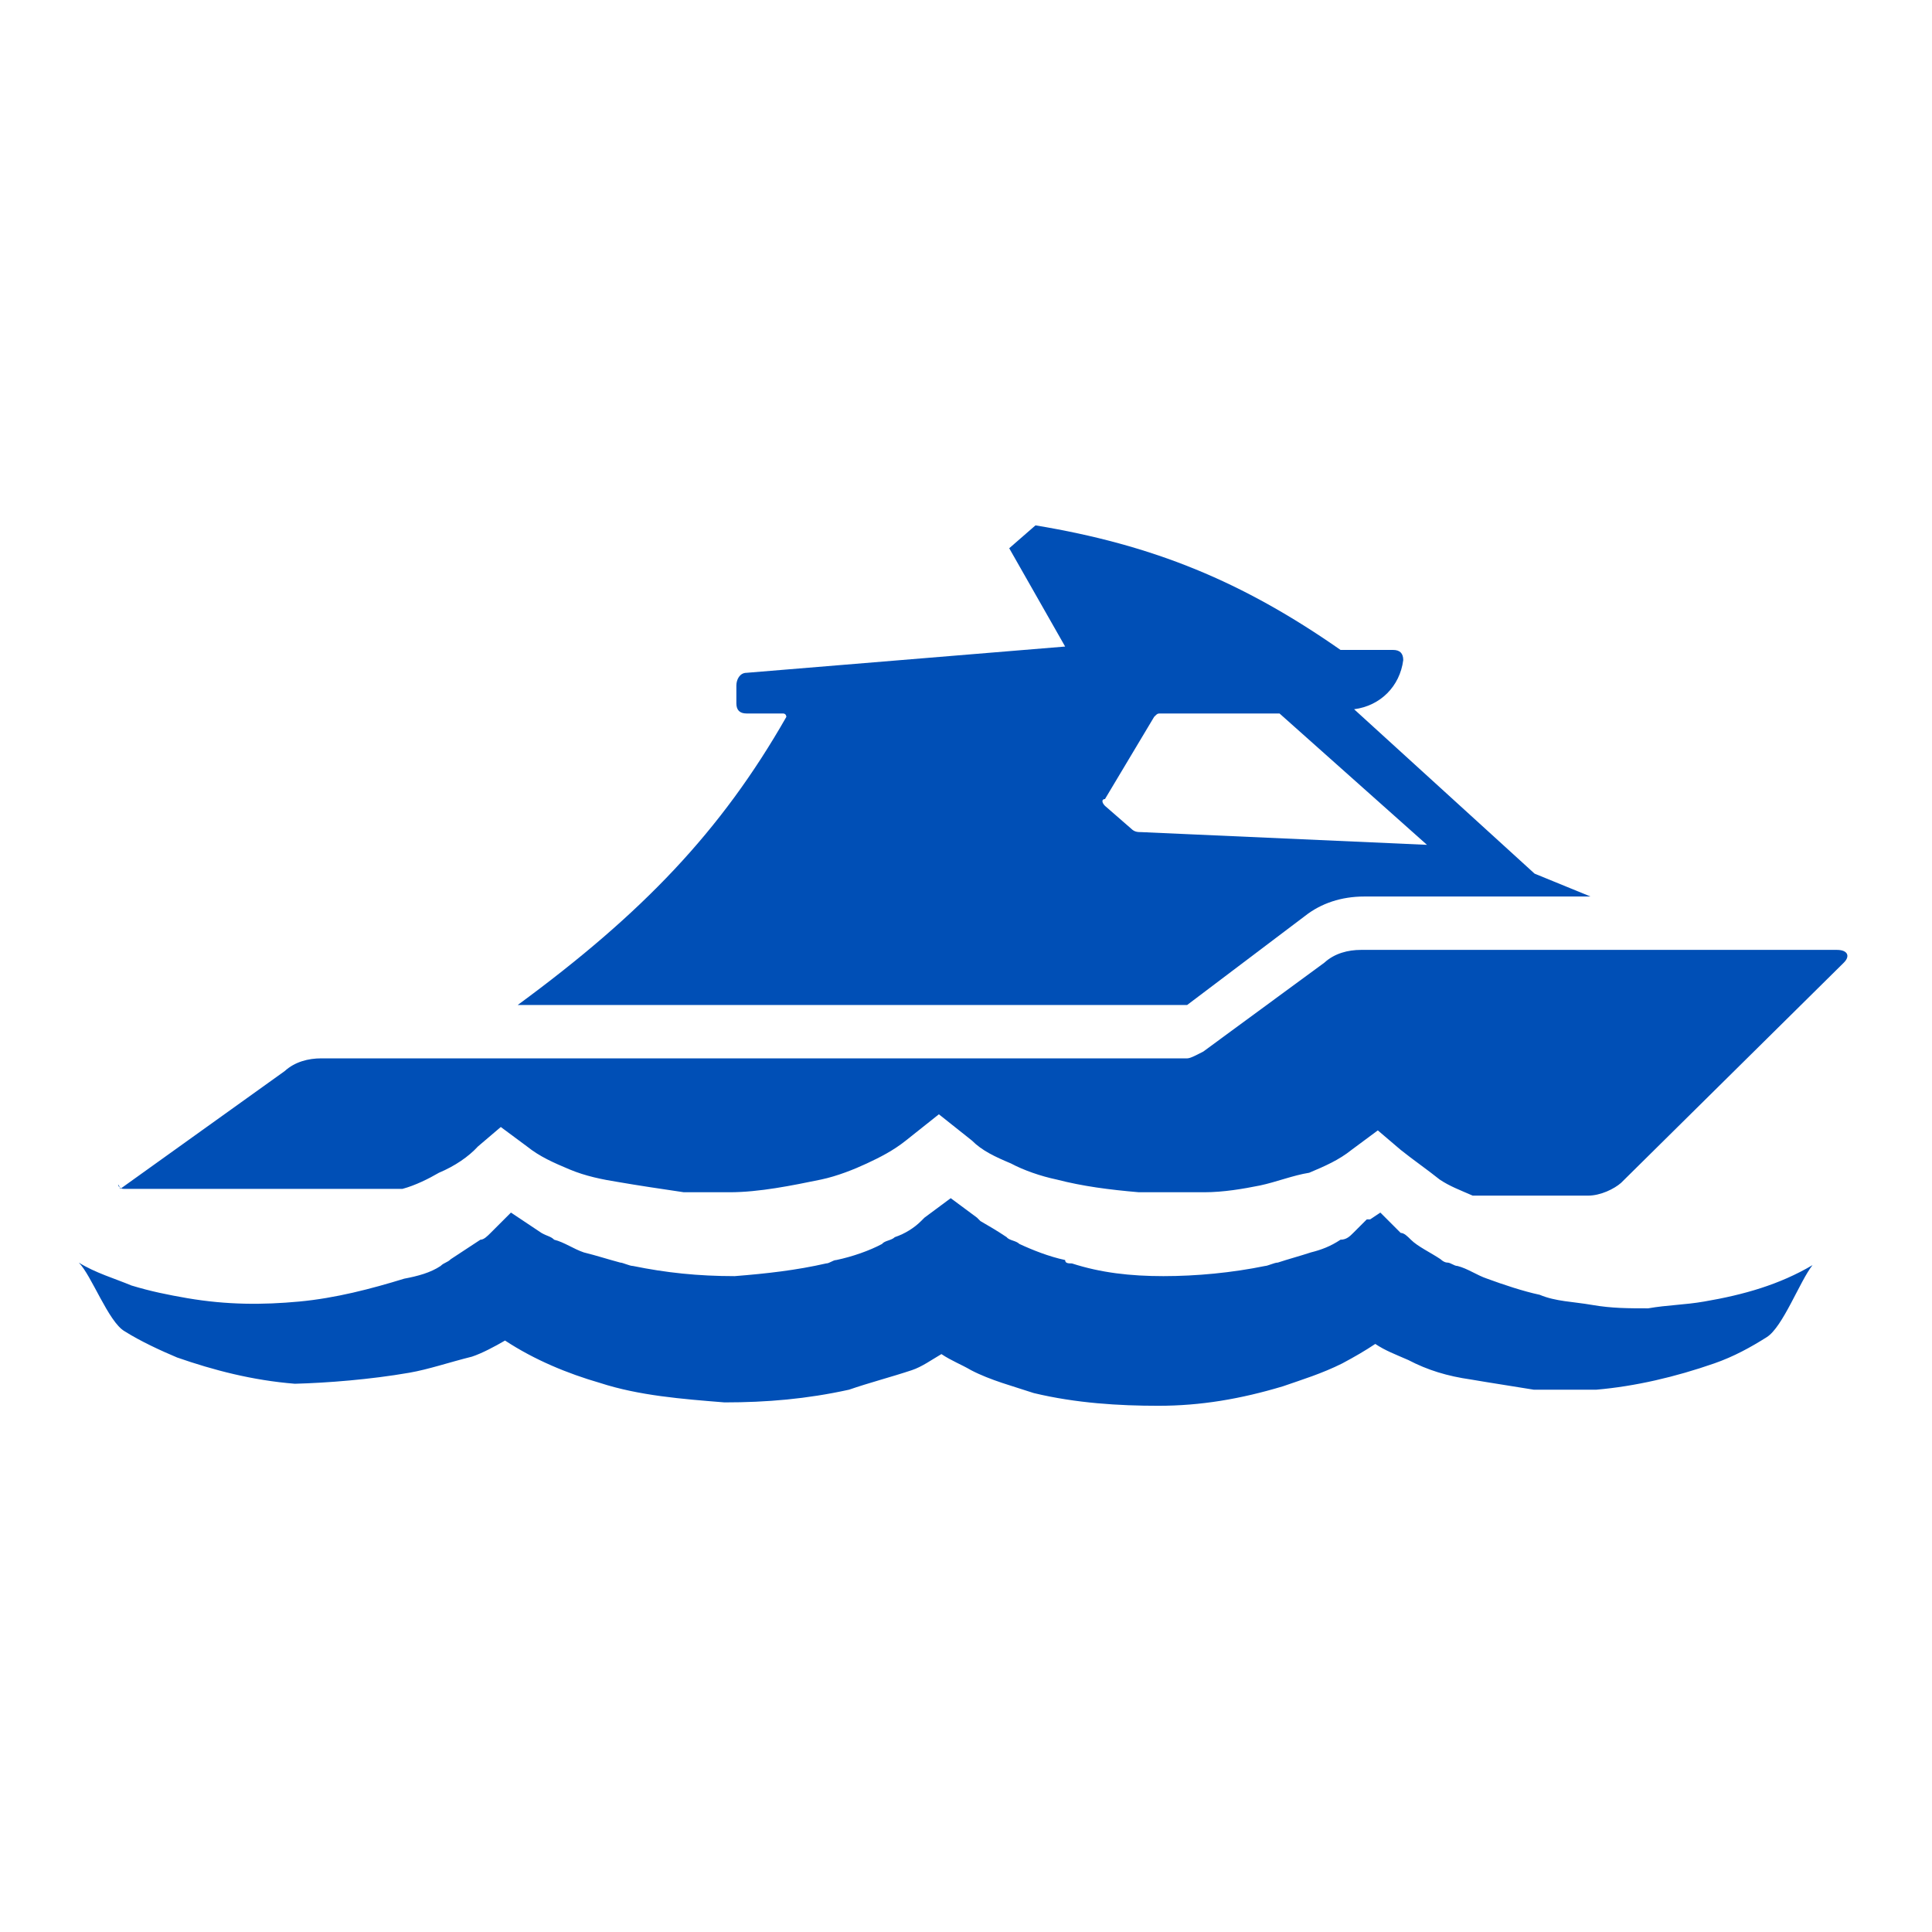
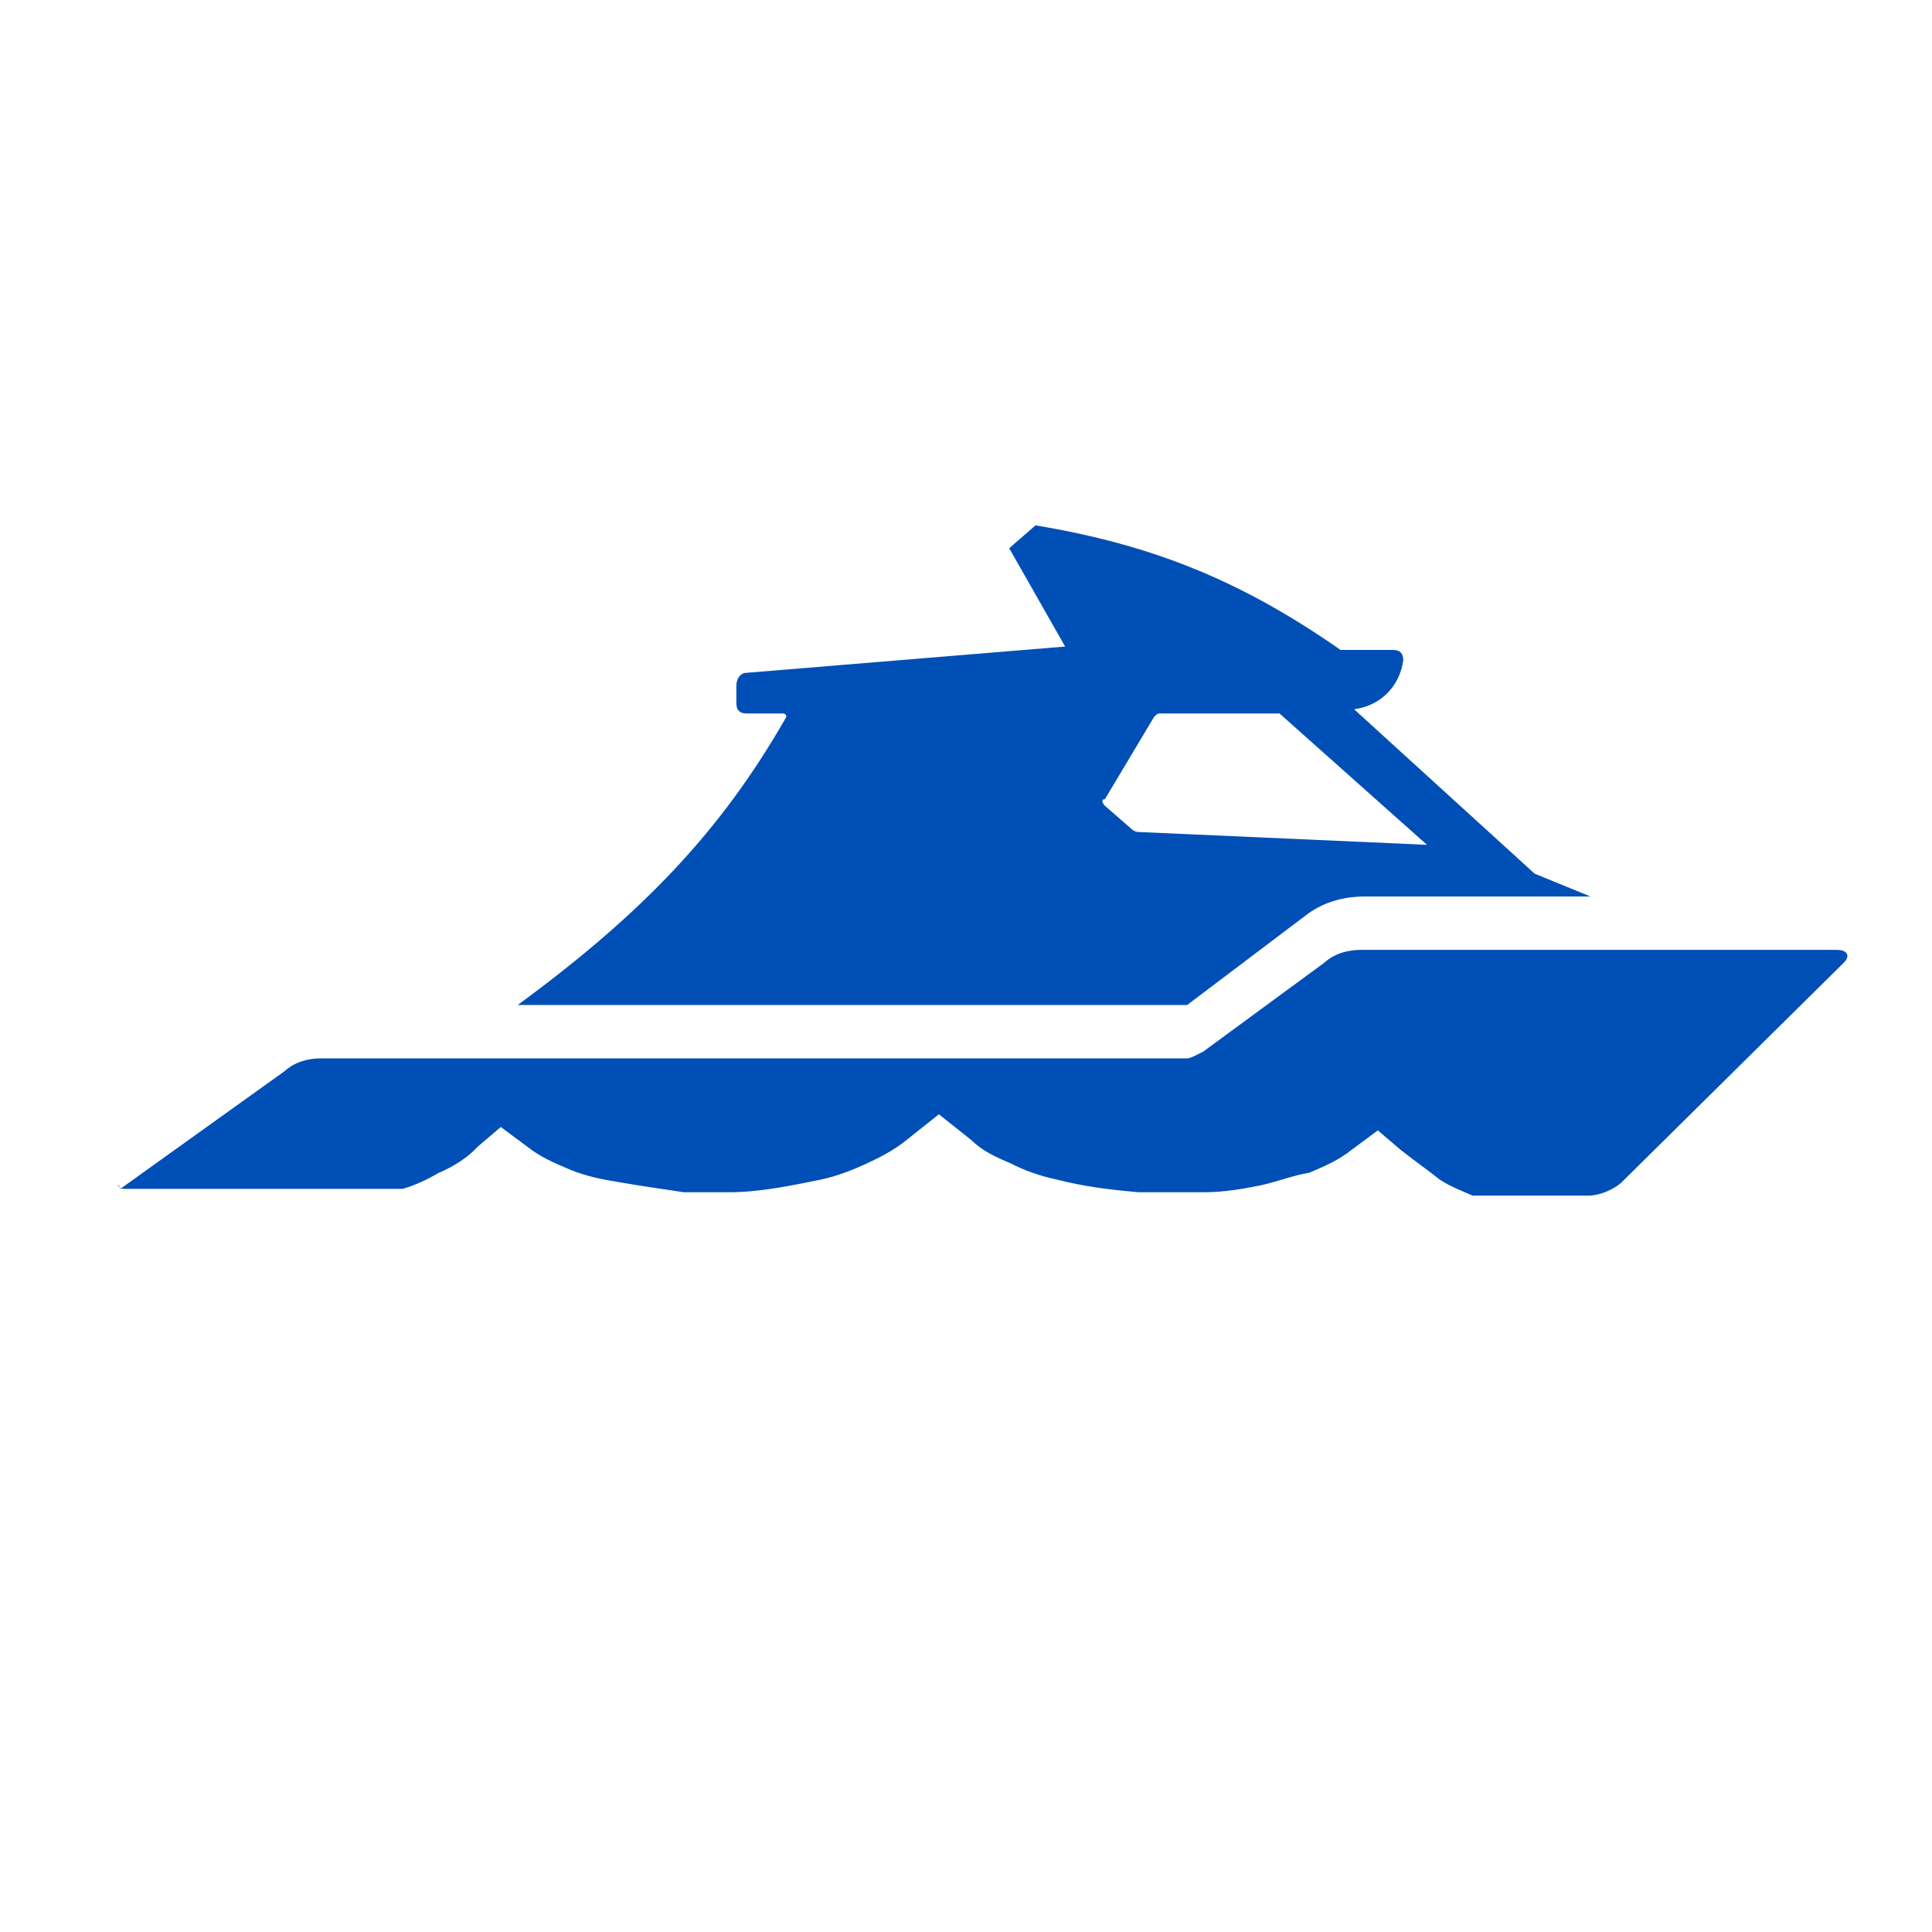
<svg xmlns="http://www.w3.org/2000/svg" version="1.1" id="Layer_1" x="0px" y="0px" viewBox="0 0 228 228" style="enable-background:new 0 0 228 228;" xml:space="preserve">
  <style type="text/css">
	.st0{fill:#004FB6;}
</style>
  <g>
    <path class="st0" d="M61.1,118.6h79l13.9-10.5c1.9-1.5,4.3-2.3,7-2.3h14.3h7.4h5l-6.6-2.7l-21.3-19.4c3.1-0.4,5.4-2.7,5.8-5.8   c0-0.8-0.4-1.2-1.2-1.2h-2.7h-3.5c-11.6-8.1-22.1-12.4-36-14.7l-3.1,2.7l6.6,11.6l-37.6,3.1c-0.8,0-1.2,0.8-1.2,1.5V83   c0,0.8,0.4,1.2,1.2,1.2h4.3c0.4,0,0.4,0.4,0.4,0.4C85.1,98.1,75.8,107.8,61.1,118.6z M168.4,99.7l-33.7-1.5c-0.4,0-0.8,0-1.2-0.4   l-3.1-2.7c-0.4-0.4-0.4-0.8,0-0.8l5.8-9.7c0.4-0.4,0.4-0.4,0.8-0.4H151L168.4,99.7z" />
    <path class="st0" d="M14.6,140.3h32.9c1.5-0.4,3.1-1.2,4.3-1.9c1.9-0.8,3.5-1.9,4.6-3.1l2.7-2.3l3.1,2.3c1.5,1.2,3.1,1.9,5,2.7   c1.9,0.8,3.9,1.2,5.8,1.5c2.3,0.4,5,0.8,7.7,1.2h5.4c3.5,0,7.4-0.8,10.8-1.5c1.9-0.4,3.9-1.2,5.4-1.9s3.1-1.5,4.6-2.7l3.9-3.1   l3.9,3.1c1.2,1.2,2.7,1.9,4.6,2.7c1.5,0.8,3.5,1.5,5.4,1.9c3.1,0.8,6.2,1.2,9.7,1.5h7.7c2.3,0,4.6-0.4,6.6-0.8   c1.9-0.4,3.9-1.2,5.8-1.5c1.9-0.8,3.5-1.5,5-2.7l3.1-2.3l2.7,2.3c1.5,1.2,3.1,2.3,4.6,3.5c1.2,0.8,2.3,1.2,3.9,1.9h13.6   c1.5,0,3.1-0.8,3.9-1.5l26.3-26c0.8-0.8,0.4-1.5-0.8-1.5h-17.8h-38.4c-1.5,0-3.1,0.4-4.3,1.5l-14.3,10.5l0,0   c-0.8,0.4-1.5,0.8-1.9,0.8h-29.8H58.8H37.9c-1.5,0-3.1,0.4-4.3,1.5l-19.4,13.9C13.8,139.2,13.8,140.3,14.6,140.3z" />
-     <path class="st0" d="M48.3,162c2.3-0.4,4.6-1.2,7.4-1.9c1.2-0.4,2.7-1.2,3.9-1.9c3.5,2.3,7.4,3.9,11.2,5c4.6,1.5,9.7,1.9,14.7,2.3   c5,0,9.7-0.4,14.7-1.5c2.3-0.8,5-1.5,7.4-2.3c1.2-0.4,2.3-1.2,3.5-1.9c1.2,0.8,2.3,1.2,3.5,1.9c2.3,1.2,5,1.9,7.4,2.7   c5,1.2,10.1,1.5,14.7,1.5c5,0,9.7-0.8,14.7-2.3c2.3-0.8,4.6-1.5,7-2.7c1.5-0.8,2.7-1.5,3.9-2.3c1.2,0.8,2.3,1.2,3.9,1.9   c2.3,1.2,4.6,1.9,7.4,2.3c2.3,0.4,5,0.8,7.4,1.2c2.3,0,4.6,0,7.4,0c4.6-0.4,9.3-1.5,13.9-3.1c2.3-0.8,4.3-1.9,6.2-3.1   c1.9-1.2,3.9-6.6,5.4-8.5c-3.9,2.3-8.1,3.5-12.8,4.3c-2.3,0.4-4.3,0.4-6.6,0.8c-2.3,0-4.3,0-6.6-0.4c-2.3-0.4-4.3-0.4-6.2-1.2   c-1.9-0.4-4.3-1.2-6.2-1.9c-1.2-0.4-2.3-1.2-3.5-1.5c-0.4,0-0.8-0.4-1.2-0.4c-0.4,0-0.8-0.4-0.8-0.4c-1.2-0.8-2.7-1.5-3.5-2.3   c-0.4-0.4-0.8-0.8-1.2-0.8l-0.8-0.8l-0.8-0.8l0,0l-0.8-0.8l-1.2,0.8h-0.4l-0.8,0.8l-0.8,0.8c-0.4,0.4-0.8,0.8-1.5,0.8   c-1.2,0.8-2.3,1.2-3.5,1.5c-1.2,0.4-2.7,0.8-3.9,1.2c-0.4,0-1.2,0.4-1.5,0.4c-3.9,0.8-8.1,1.2-12,1.2c-3.9,0-7.4-0.4-10.8-1.5   c-0.4,0-0.8,0-0.8-0.4c-1.9-0.4-3.9-1.2-5.4-1.9c-0.4-0.4-1.2-0.4-1.5-0.8c-1.2-0.8-1.9-1.2-3.1-1.9l-0.4-0.4l-3.1-2.3l0,0l0,0   l-3.1,2.3l-0.4,0.4c-0.8,0.8-1.9,1.5-3.1,1.9c-0.4,0.4-1.2,0.4-1.5,0.8c-1.5,0.8-3.5,1.5-5.4,1.9c-0.4,0-0.8,0.4-1.2,0.4   c-3.5,0.8-7,1.2-10.8,1.5c-4.3,0-8.1-0.4-12-1.2c-0.4,0-1.2-0.4-1.5-0.4c-1.5-0.4-2.7-0.8-4.3-1.2c-1.2-0.4-2.3-1.2-3.5-1.5   c-0.4-0.4-0.8-0.4-1.5-0.8l-1.2-0.8l-1.2-0.8l0,0l-1.2-0.8l-0.8,0.8l0,0l-0.8,0.8l-0.8,0.8c-0.4,0.4-0.8,0.8-1.2,0.8   c-1.2,0.8-2.3,1.5-3.5,2.3c-0.4,0.4-0.8,0.4-1.2,0.8l0,0c-1.2,0.8-2.7,1.2-4.3,1.5c-3.9,1.2-8.1,2.3-12.4,2.7   c-4.3,0.4-8.5,0.4-13.2-0.4c-2.3-0.4-4.3-0.8-6.6-1.5c-1.9-0.8-4.3-1.5-6.2-2.7c1.5,1.5,3.5,7,5.4,8.1c1.9,1.2,4.3,2.3,6.2,3.1   c4.3,1.5,8.9,2.7,13.9,3.1C38.6,163.2,43.7,162.8,48.3,162z" />
  </g>
</svg>